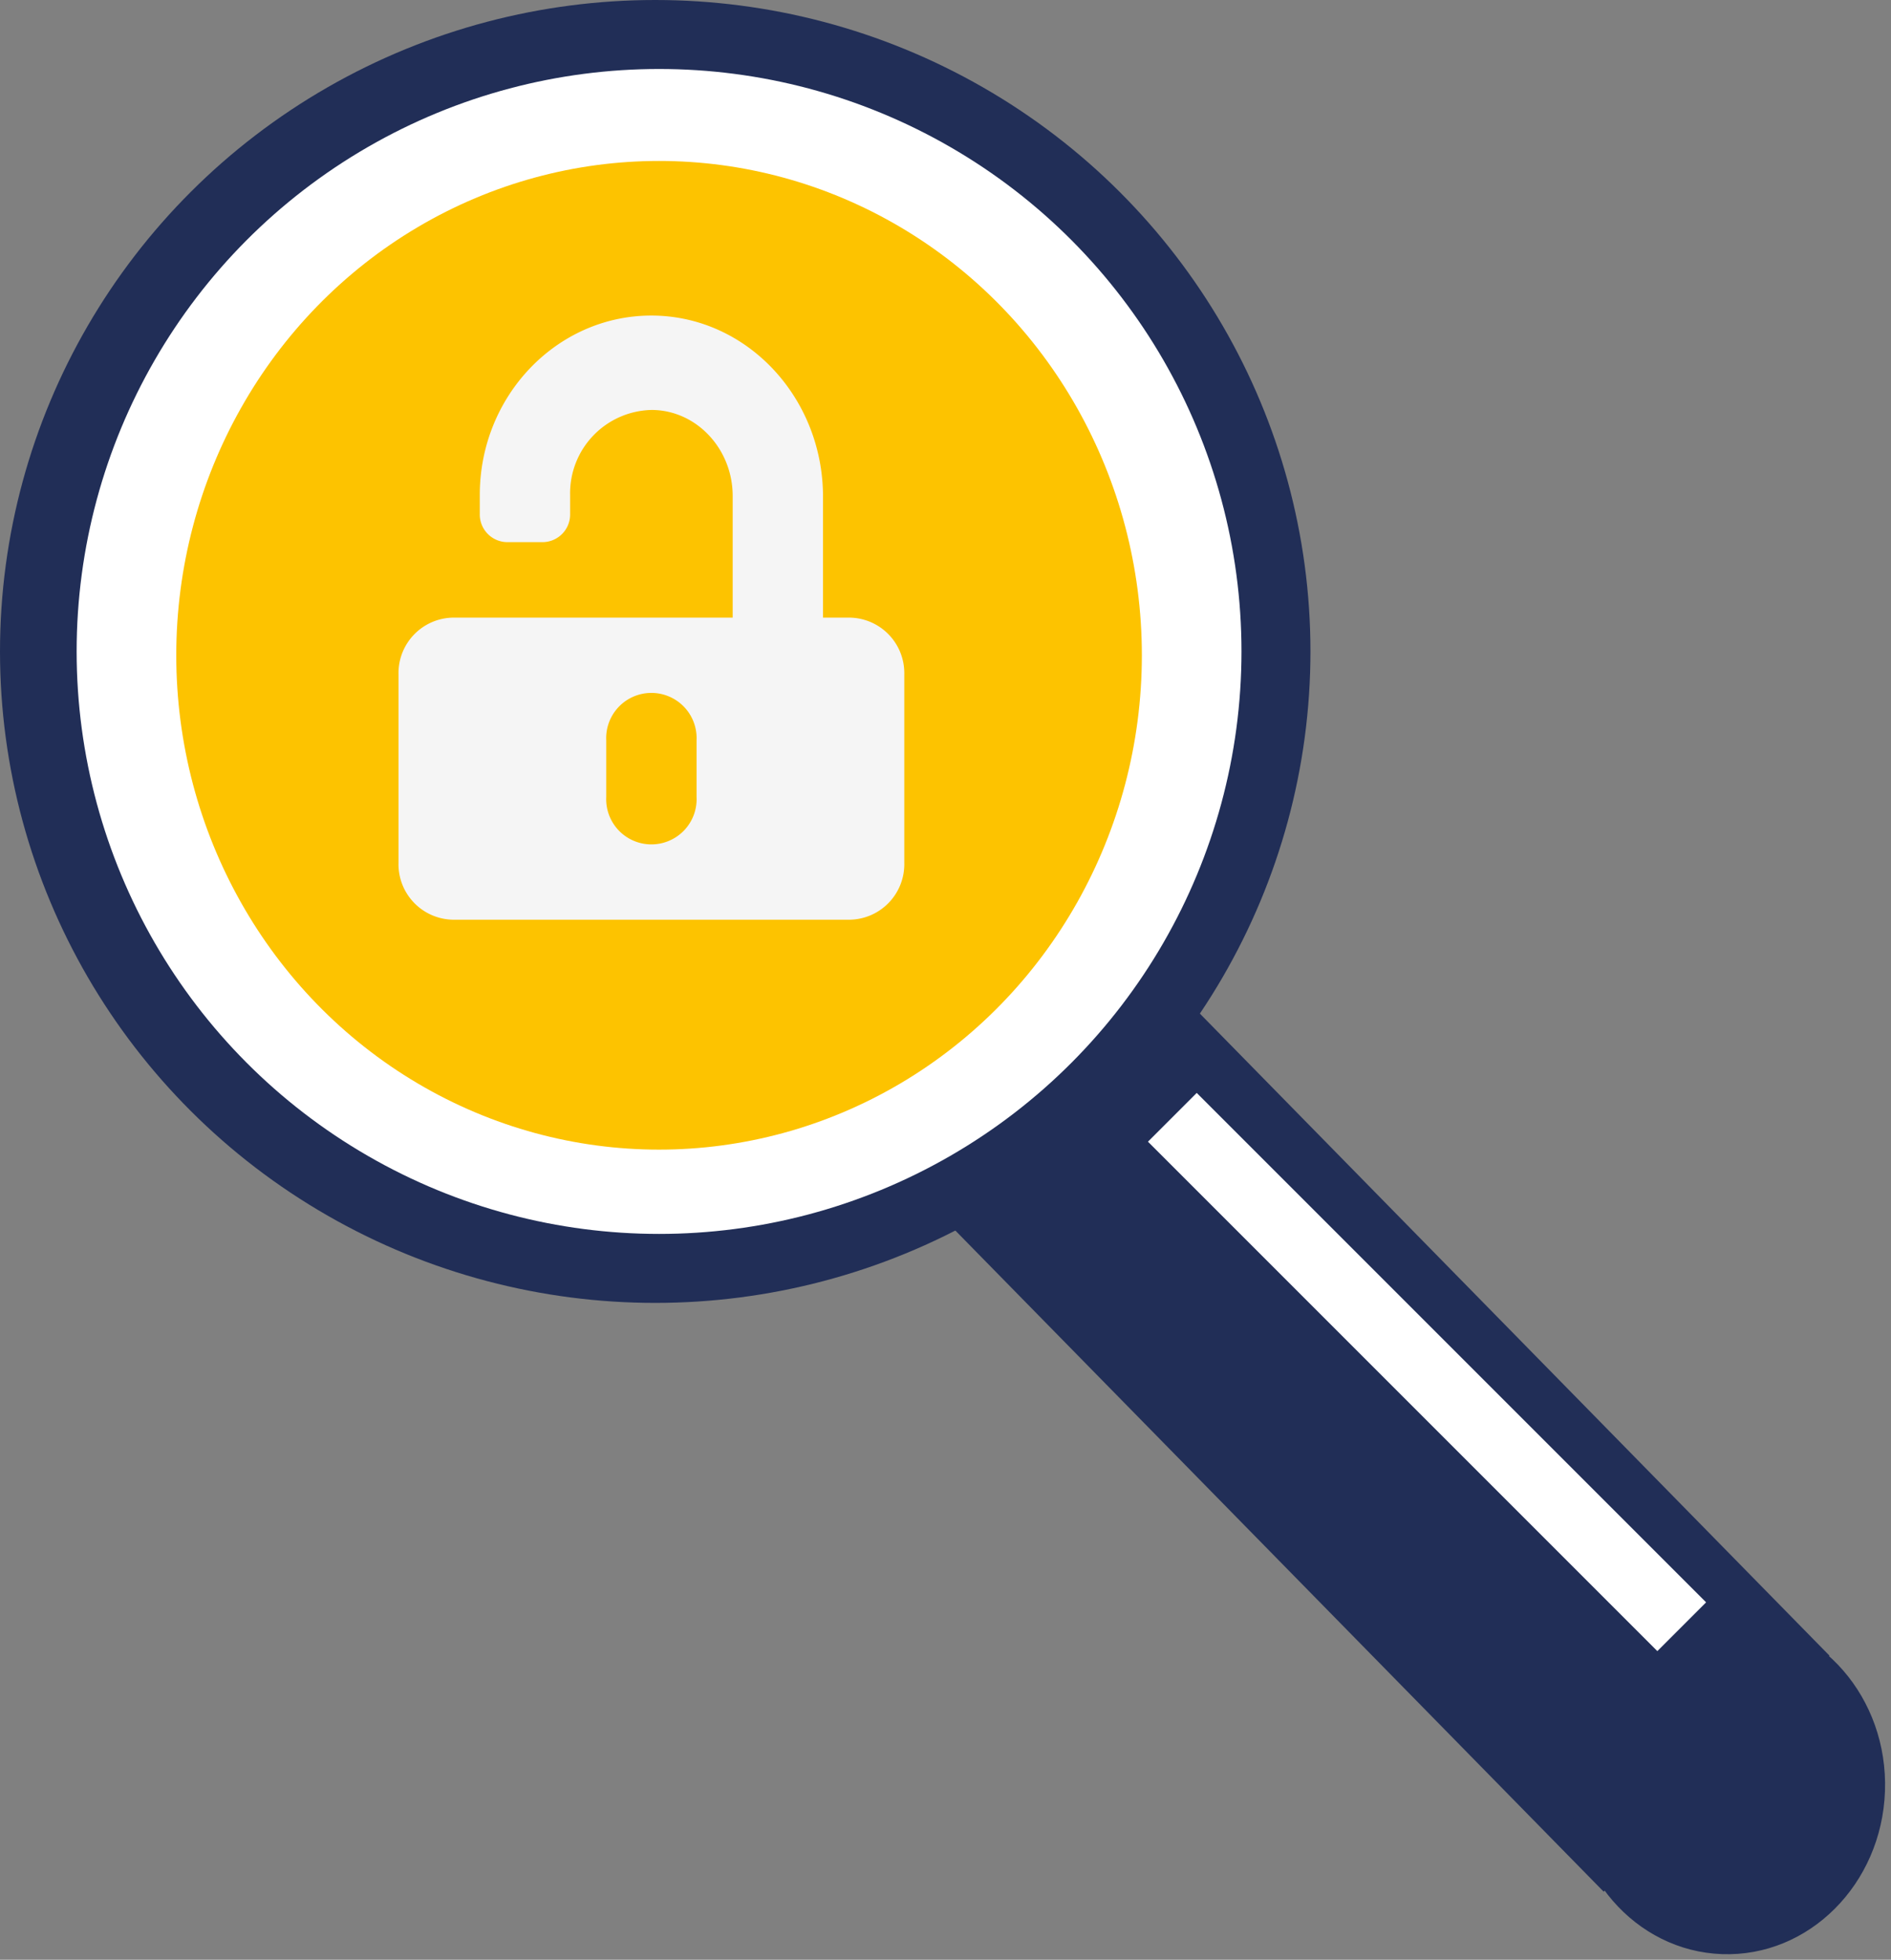
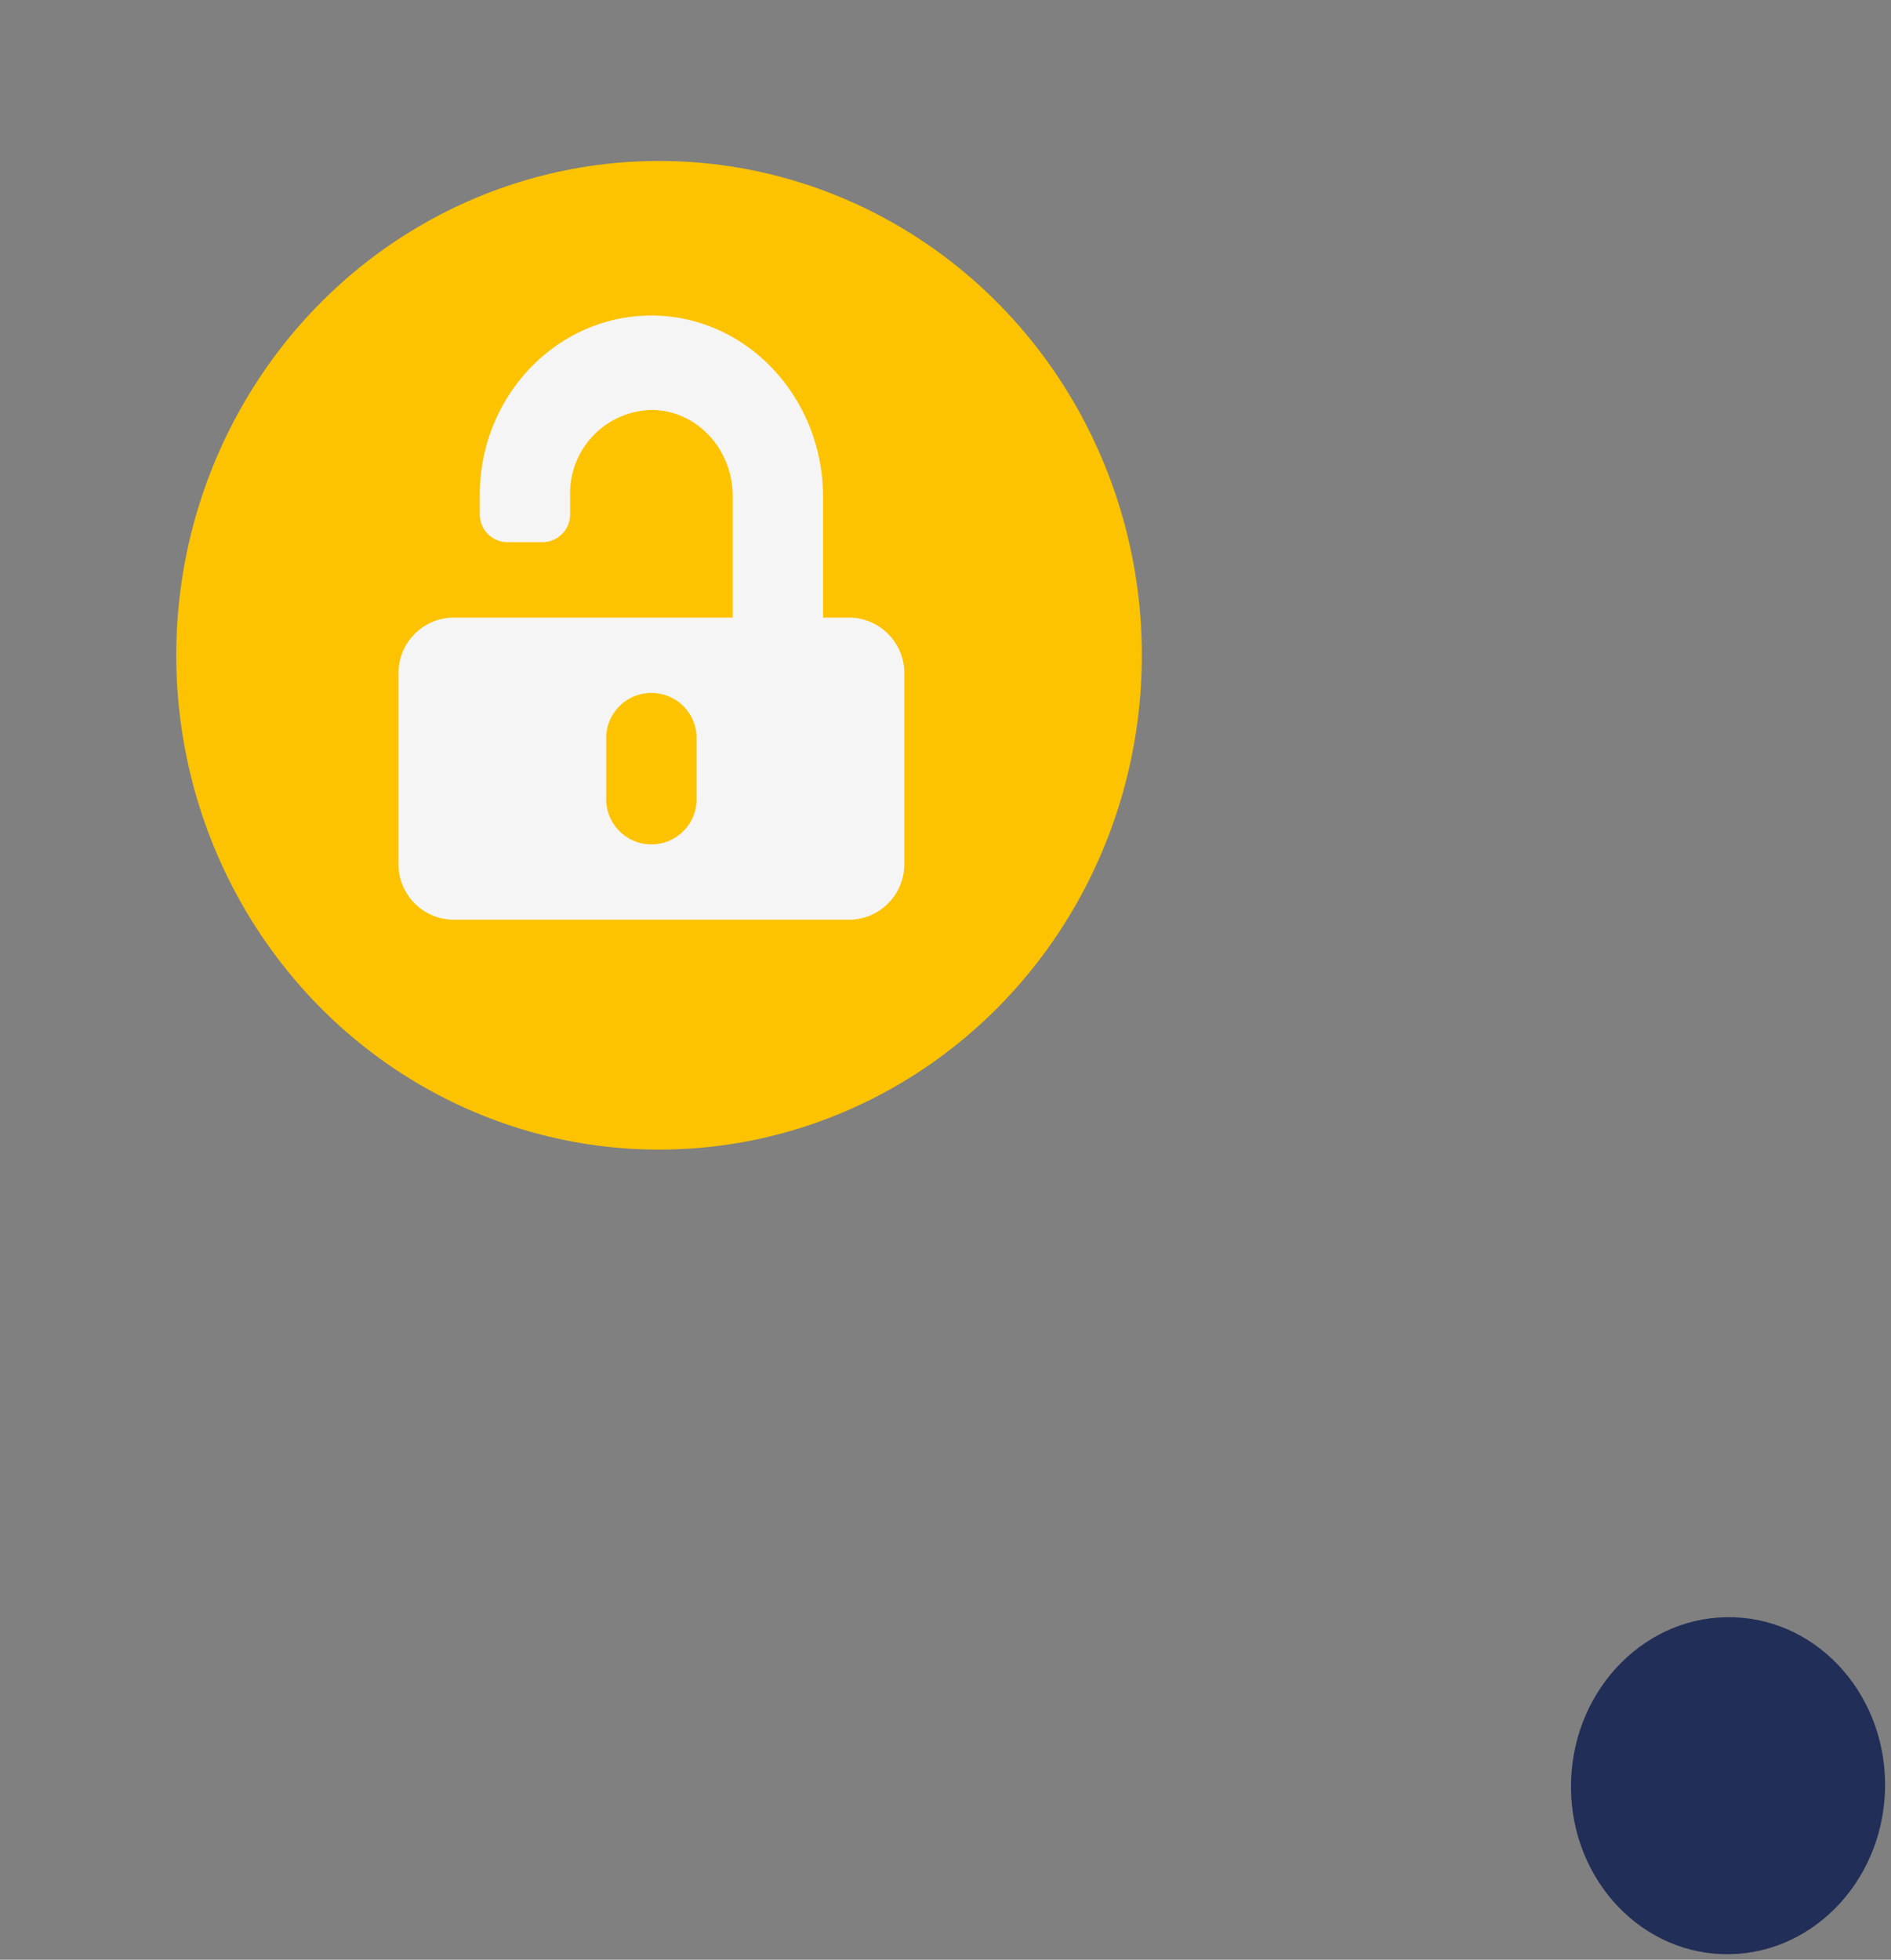
<svg xmlns="http://www.w3.org/2000/svg" width="246.755" height="255.702" viewBox="0 0 246.755 255.702">
  <rect x="0" y="0" width="246.755" height="255.702" fill="#808080" stroke="none" />
  <g id="Group_4" data-name="Group 4" transform="translate(-875 -356)">
-     <ellipse id="Ellipse_1" data-name="Ellipse 1" cx="85.5" cy="85" rx="85.5" ry="85" transform="translate(875 356)" fill="#212e57" />
-     <circle id="Ellipse_2" data-name="Ellipse 2" cx="76" cy="76" r="76" transform="translate(885 365)" fill="#fff" />
    <ellipse id="Ellipse_3" data-name="Ellipse 3" cx="63" cy="64.5" rx="63" ry="64.5" transform="translate(898 377)" fill="#fdc300" />
    <g id="Group_3" data-name="Group 3">
-       <path id="Path_6" data-name="Path 6" d="M1123.228,256.116l85.037,86.711,29.462-30.8-85.037-86.711Z" transform="translate(-124 260)" fill="#212e57" />
      <ellipse id="Ellipse_4" data-name="Ellipse 4" cx="20.5" cy="22" rx="20.5" ry="22" transform="matrix(0.999, 0.035, -0.035, 0.999, 1080.78, 566.298)" fill="#212e57" />
    </g>
-     <rect id="Rectangle_4" data-name="Rectangle 4" width="9" height="94" transform="translate(1024.796 504.967) rotate(-45)" fill="#fff" />
    <path id="unlock-alt-solid" d="M7.071,39.413H43.607V23.54c0-6.1-4.67-11.162-10.5-11.224A10.865,10.865,0,0,0,22.393,23.4v2.463a3.609,3.609,0,0,1-3.536,3.7H14.143a3.609,3.609,0,0,1-3.536-3.7V23.4C10.607,10.469,20.7-.047,33.074,0S55.393,10.7,55.393,23.632V39.413h3.536A7.238,7.238,0,0,1,66,46.8V71.437a7.238,7.238,0,0,1-7.071,7.39H7.071A7.238,7.238,0,0,1,0,71.437V46.8A7.238,7.238,0,0,1,7.071,39.413Zm20.036,23.4a5.9,5.9,0,1,0,11.786,0v-7.39a5.9,5.9,0,1,0-11.786,0Z" transform="translate(927 397.174)" fill="#f5f5f5" />
  </g>
</svg>